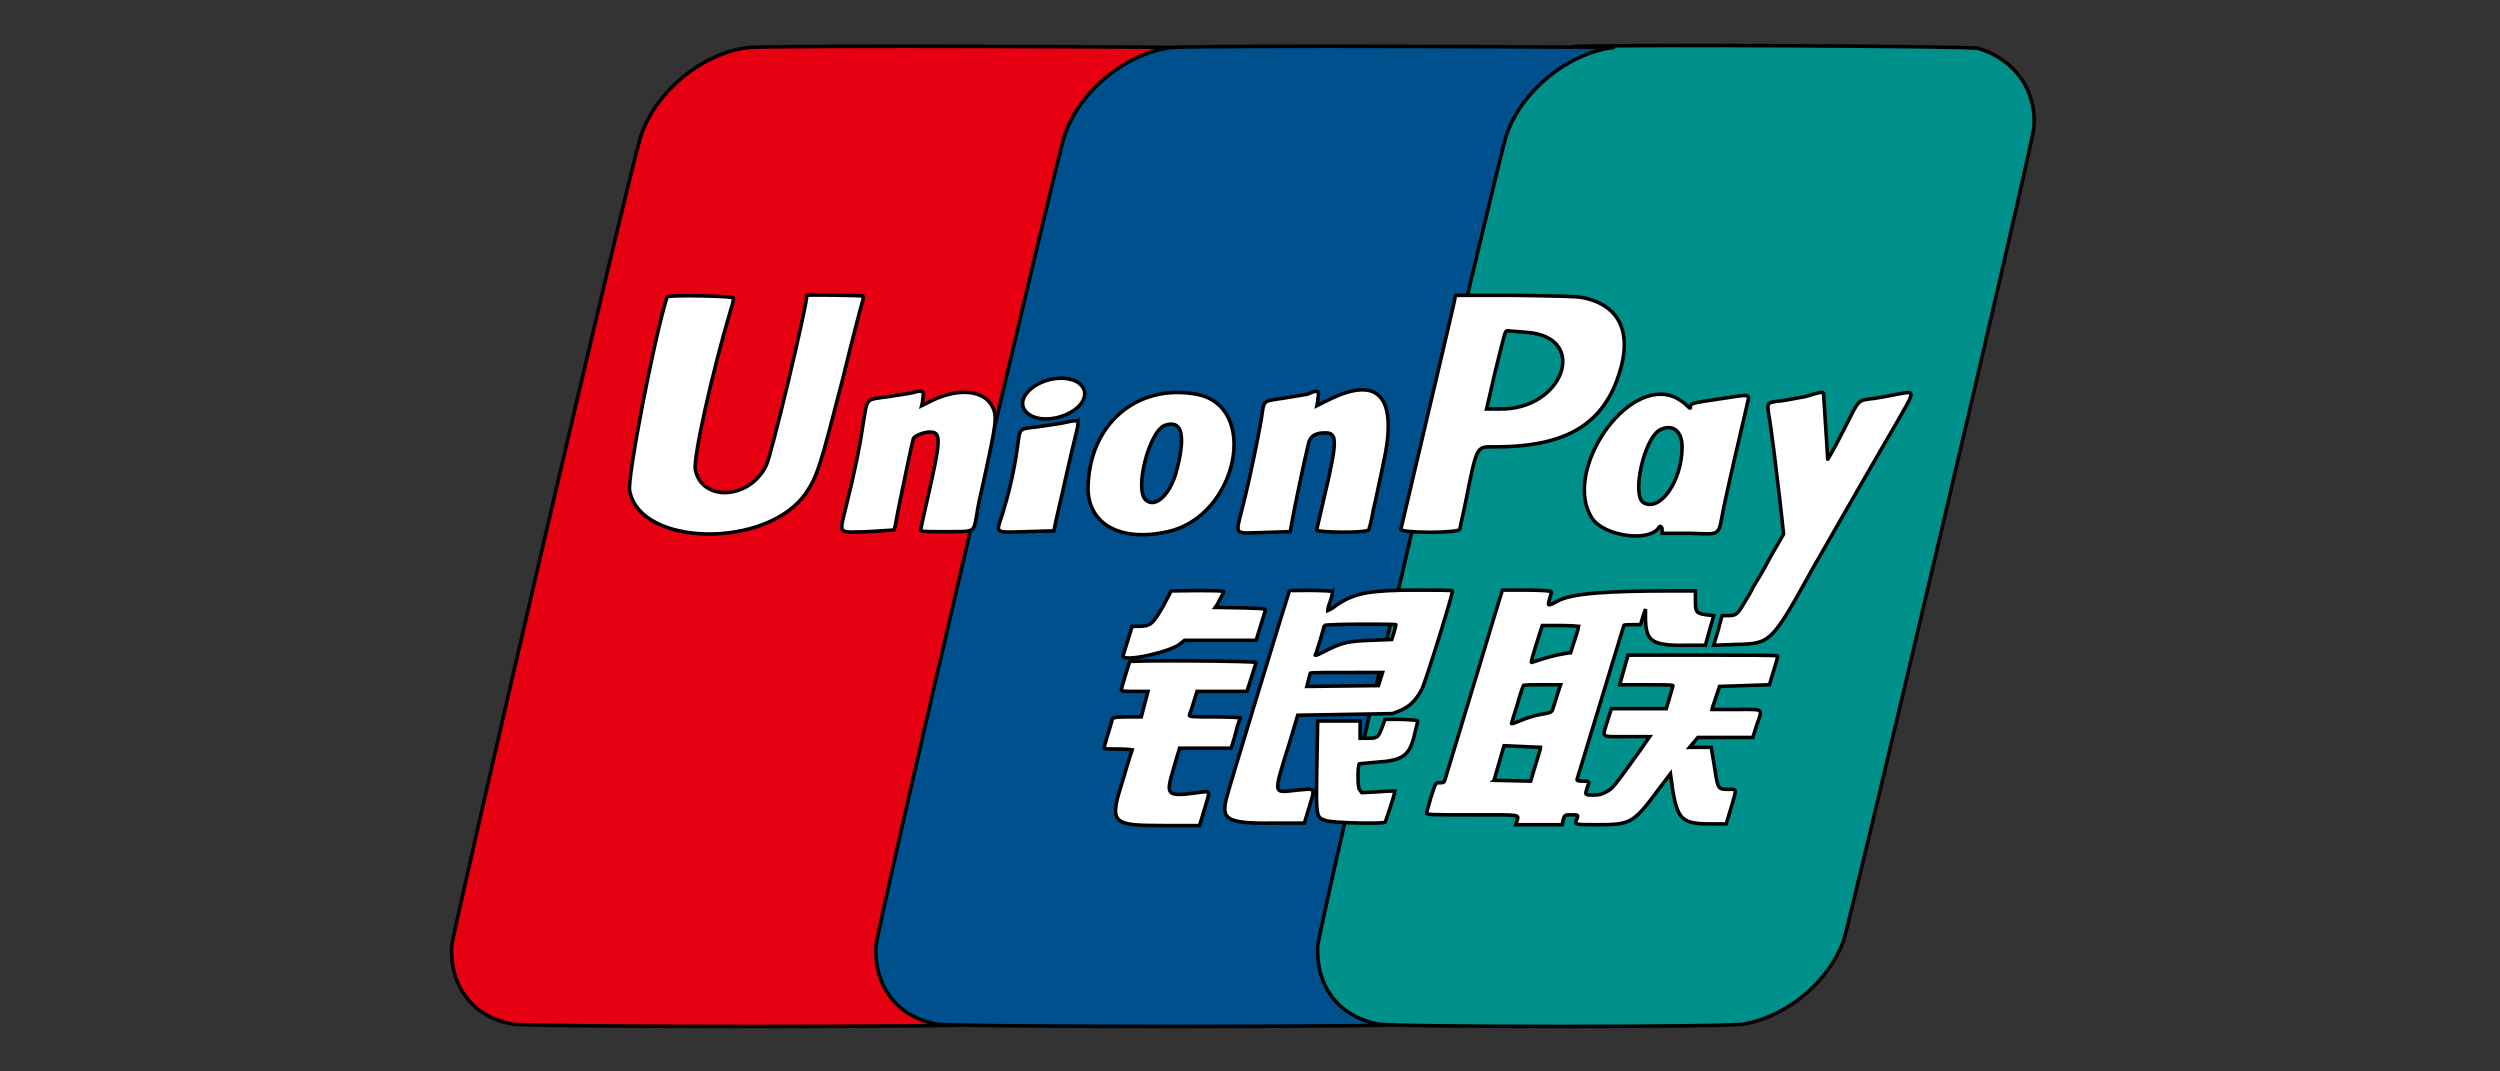
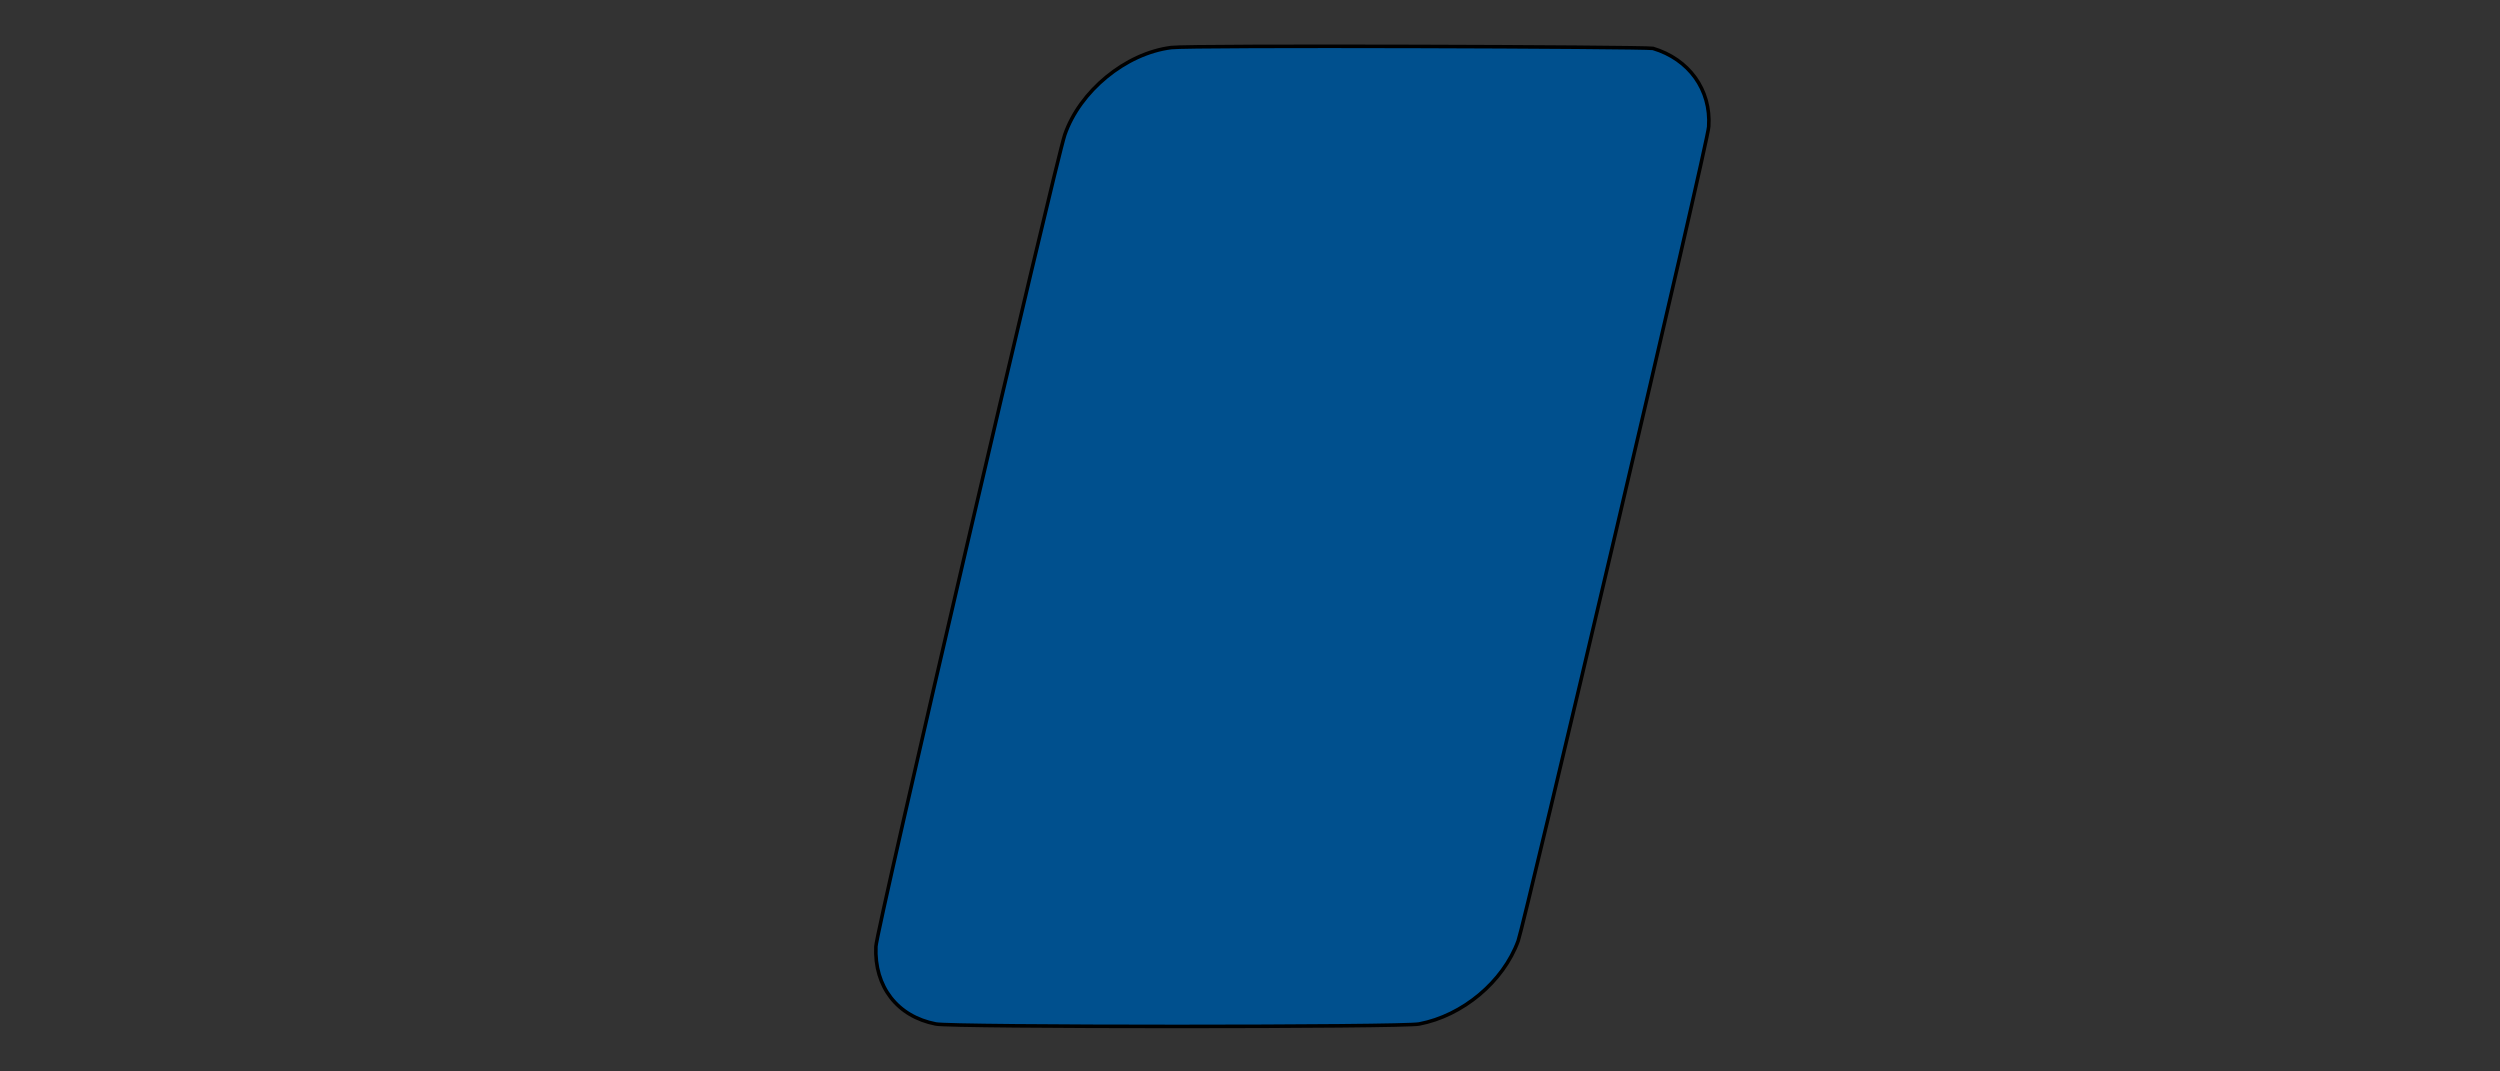
<svg xmlns="http://www.w3.org/2000/svg" width="700" height="300" p-id="5092" version="1.1" class="icon" t="1728306821793">
  <rect width="100%" height="100%" fill="#333333" stroke="none" />
  <g>
    <title>Layer 1</title>
    <path id="svg_1" class="selected" data-spm-anchor-id="a313x.search_index.0.i0.339d3a81sjADt1" p-id="5093" fill="#108EE9" d="m304.64,331.776l-246.784,0c-31.744,0 -57.856,25.6 -57.856,57.856l0,244.736c0,31.744 26.112,57.856 57.856,57.856l246.272,0c32.256,0 57.856,-25.6 57.856,-57.856l0,-2.56s-94.208,-38.912 -141.824,-61.952c-31.744,38.912 -73.216,62.976 -115.712,62.976c-72.192,0 -96.768,-62.976 -62.464,-104.448c7.68,-9.216 19.968,-17.408 39.936,-22.528c30.72,-7.68 79.872,4.608 125.952,19.968c8.704,-15.872 15.36,-32.256 20.48,-49.664l-141.824,0l0,-14.336l73.216,0l0,-25.6l-88.576,0l0,-14.336l88.576,0l0,-36.352s0,-6.144 6.144,-6.144l35.84,0l0,42.496l87.552,0l0,14.336l-87.552,0l0,25.6l71.68,0c-6.656,27.648 -17.408,53.248 -30.208,75.776c21.504,7.68 40.96,15.36 55.808,19.968c52.224,17.408 64,18.432 64,18.432l0,-186.368c-0.512,-32.256 -26.112,-57.856 -58.368,-57.856z" />
    <path id="svg_2" p-id="5094" fill="#108EE9" d="m88.064,527.36c-9.216,1.024 -26.112,5.12 -35.328,13.312c-27.648,24.064 -11.264,68.096 45.056,68.096c32.768,0 65.536,-20.992 91.136,-54.272c-36.352,-17.408 -67.072,-30.208 -100.864,-27.136z" />
    <path id="svg_3" p-id="5095" fill="#3E3A38" d="m611.328,540.16c-30.208,-10.752 -54.272,-23.04 -73.216,-34.816c27.136,-19.968 51.2,-47.616 60.928,-83.968l-63.488,0l0,-22.528l73.728,0l0,-14.336l-73.728,0l0,-28.672l-32.768,0c-3.584,0 -6.656,3.072 -6.656,6.656l0,22.016l-73.728,0l0,14.336l73.216,0l0,22.528l-61.44,0l0,14.336l123.392,0s-6.656,26.624 -40.448,55.296c-30.208,-23.04 -40.448,-40.96 -40.448,-40.96l-33.28,0c13.312,23.04 32.256,41.472 52.736,56.32c-18.944,12.288 -43.008,24.064 -74.752,33.28l0,16.896s48.64,-9.216 95.744,-36.864c47.104,27.136 94.208,36.864 94.208,36.864l0,-16.384zm267.776,-152.064l103.936,0l0,20.48l36.864,0l0,-24.064c0,-5.632 -4.096,-9.728 -9.728,-9.728l-59.904,0l0,-18.944l-38.912,0l0,18.944l-69.632,0l0,34.304l36.864,0l0,-20.992l0.512,0zm-210.432,194.048l14.848,0l0,82.432l-14.848,0l0,-82.432zm-195.584,0l-30.208,82.432l15.36,0l5.632,-16.384l30.208,0l5.632,16.384l15.36,0l-30.208,-82.432l-11.776,0zm-5.632,55.296l11.776,-34.304l11.264,34.304l-23.04,0zm111.616,-55.296l-14.848,0l0,82.432l49.664,0l0,-11.264l-34.816,0l0,-71.168zm414.208,0l-15.872,35.328l-16.384,-35.328l-16.384,0l25.088,48.64l0,33.792l14.848,0l0,-33.792l25.088,-48.64l-16.384,0zm-124.928,0l-30.208,82.432l15.36,0l5.632,-16.384l30.208,0l5.632,16.384l15.36,0l-30.208,-82.432l-11.776,0zm-5.12,55.296l11.776,-34.304l11.264,34.304l-23.04,0zm148.992,-128c-0.512,-2.56 -3.072,-4.096 -5.632,-4.096l-30.72,0l8.704,30.208l-36.352,0l0,-58.88l71.168,0l0,-13.824l-71.168,0l0,-27.648l71.168,0l0,-13.824l-177.664,0l0,13.824l71.168,0l0,27.648l-71.168,0l0,13.824l71.168,0l0,58.368l-71.168,0l0,13.824l182.272,0l0,-0.512l-11.776,-38.912zm-357.888,-152.576l-37.888,89.6l29.184,0l0,107.008l31.744,0l0,-141.824l-11.776,0l24.064,-54.784l-35.328,0zm81.408,73.728c-1.024,-2.56 -3.584,-4.096 -6.656,-4.096l-27.648,0l21.504,67.584l32.768,0l-19.968,-63.488z" />
    <path id="svg_4" p-id="5096" fill="#3E3A38" d="m805.888,358.912l-33.28,0l0,34.304l-81.92,0l0,13.824l81.92,0l0,123.904c0,3.072 -2.56,5.12 -5.12,5.12l-16.896,0l0,14.336l43.008,0c6.656,-0.512 12.288,-6.144 12.288,-12.8l0,-130.56l13.312,0l0,-13.824l-13.312,0l0,-34.304zm-30.208,223.232l-32.256,0l0,82.432l14.848,0l0,-31.744l17.408,0c15.872,0 27.136,-10.24 27.136,-25.088s-11.264,-25.6 -27.136,-25.6zm-1.024,39.424l-16.384,0l0,-28.16l16.384,0c8.192,0 13.312,7.168 13.312,14.336c0,6.656 -4.608,13.824 -13.312,13.824z" />
    <g stroke="null">
-       <path stroke="null" p-id="21570" fill="#E60012" d="m209.375,13.317c-12.812,1.613 -25.625,12.218 -29.819,24.435c-2.795,7.608 -52.883,223.37 -53.113,227.29c-0.467,11.295 6.056,19.594 16.771,21.669c3.961,0.922 131.156,0.922 135.35,0c12.113,-2.306 23.528,-11.757 27.722,-23.283c1.631,-4.38 53.347,-224.292 53.347,-227.981c0.699,-10.374 -5.592,-18.904 -15.608,-21.9c-2.33,-0.459 -129.291,-0.922 -134.651,-0.231l0,0z" />
      <path stroke="null" p-id="21571" fill="#00508E" d="m327.949,13.317c-12.812,1.613 -25.625,12.218 -29.817,24.435c-2.564,7.608 -52.882,223.37 -52.882,227.29c-0.467,11.295 6.056,19.594 16.773,21.669c3.959,0.922 131.153,0.922 135.348,0c12.115,-2.306 23.53,-11.757 27.722,-23.283c1.631,-4.38 53.346,-224.292 53.346,-227.981c0.7,-10.374 -5.589,-18.904 -15.607,-21.9c-2.564,-0.459 -129.525,-0.922 -134.884,-0.231l0,0z" />
-       <path stroke="null" p-id="21572" fill="#00908C" d="m451.651,13.317c-12.812,1.613 -25.627,12.218 -29.819,24.435c-2.562,7.608 -52.882,223.37 -52.882,227.29c-0.465,11.295 6.059,19.594 16.773,21.669c3.961,0.922 98.542,0.922 102.734,0c12.114,-2.306 23.53,-11.757 27.722,-23.283c1.631,-4.38 53.349,-224.292 53.349,-227.981c0.697,-10.374 -5.592,-18.904 -15.61,-21.9c-2.328,-0.69 -108.557,-1.152 -113.915,-0.459l11.648,0l0,0.229z" />
-       <path stroke="null" p-id="21573" fill="#FFFFFF" d="m205.414,83.394c0,0.231 -0.234,1.614 -0.698,2.997c-5.358,17.98 -10.717,42.184 -10.017,45.181c1.864,8.991 15.143,8.299 19.802,-1.152c1.398,-2.535 11.415,-44.719 11.415,-47.715c0,-0.231 15.841,0 15.841,0.228c0,0 0,0.692 -0.234,1.385c-0.233,0.69 -2.795,10.372 -5.589,21.898c-6.292,24.435 -6.989,26.97 -10.251,31.81c-10.717,15.677 -46.593,15.215 -49.388,-0.69c-0.699,-3.458 6.989,-43.336 10.484,-54.173c0,-0.69 18.636,-0.231 18.636,0.231l0,-0zm238.084,0c10.716,2.306 13.976,10.834 9.084,23.514c-4.892,12.678 -15.374,18.209 -33.778,18.209c-5.592,0 -5.126,-0.922 -8.62,16.367c-0.698,3.227 -1.397,6.224 -1.397,6.685c-0.234,1.152 -16.774,1.152 -16.541,0c13.979,-59.242 15.143,-64.313 15.143,-64.776l0.233,-0.689l16.771,0c13.279,0.228 17.007,0.228 19.104,0.69l0,-0zm-143.735,22.822c2.329,0.461 3.959,2.306 3.959,3.919c0,5.762 -11.881,9.682 -16.307,5.301c-4.192,-4.379 4.659,-11.065 12.348,-9.221l0,0zm-41.234,4.379c0,0.462 -0.233,1.385 -0.233,2.075l-0.233,0.924l2.795,-1.385c7.455,-3.687 14.676,-2.997 17.007,1.613c1.397,2.768 1.164,4.382 -2.562,21.439c-0.699,2.997 -1.63,7.147 -1.864,9.22c-0.933,4.613 -0.233,4.382 -8.62,4.382c-7.223,0 -7.223,0 -6.989,-0.692c0,-0.461 0.932,-4.148 1.864,-8.53c3.728,-16.365 3.961,-18.671 0.699,-18.671c-1.864,0 -4.428,1.152 -4.659,1.844c-0.466,1.614 -4.661,21.667 -4.894,23.512l-0.465,2.075l-7.223,0.461c-8.851,0.231 -8.153,0.921 -6.29,-6.916c2.562,-10.143 3.961,-17.288 4.893,-23.743c1.164,-6.916 0.466,-6.223 6.989,-7.146c3.028,-0.462 6.056,-0.922 6.989,-1.152c2.329,-0.693 2.795,-0.462 2.795,0.69zm110.654,-0.228c0,0.459 -0.233,1.382 -0.233,2.073l-0.234,1.154l2.797,-1.385c14.443,-7.376 20.033,-1.383 15.841,17.521c-0.931,4.149 -2.097,10.142 -2.795,12.909c-0.467,2.997 -1.166,5.531 -1.398,5.762c-0.933,0.922 -14.676,0.693 -14.446,0c0,-0.461 0.933,-4.148 1.864,-8.299c3.962,-16.826 3.962,-18.902 0.467,-18.902c-2.795,0 -4.192,0.921 -4.659,2.996c-0.7,2.535 -4.195,19.133 -4.659,22.13l-0.466,2.537l-7.223,0.231c-8.851,0.229 -8.153,1.152 -6.057,-7.378c2.331,-9.221 3.962,-17.75 5.126,-23.973c0.931,-5.993 0.233,-5.302 6.056,-6.224c2.564,-0.461 5.825,-0.924 6.99,-1.152c2.33,-1.155 3.028,-0.924 3.028,0zm141.406,-0.231c0.93,14.061 1.165,18.209 1.165,18.44c0,0.231 2.097,-3.458 4.425,-8.068c4.659,-9.22 3.728,-8.299 8.853,-8.989c1.398,-0.231 4.192,-0.693 6.29,-1.152c5.126,-0.924 5.126,-1.385 -0.7,8.758c-7.92,13.601 -18.868,32.734 -22.829,39.65c-11.88,21.437 -11.88,21.437 -21.897,21.667l-6.057,0.231l0.465,-1.614c0.233,-0.921 0.933,-2.765 1.165,-4.148l0.698,-2.537l1.864,0c2.097,0 2.562,-0.462 4.426,-3.689c0.7,-1.152 1.864,-2.996 2.33,-4.148c0.698,-1.152 3.028,-4.841 4.893,-8.53l3.728,-6.454l-0.933,-8.527c-1.164,-9.913 -2.562,-21.67 -3.261,-25.128c-0.467,-3.227 -0.467,-3.227 3.728,-3.688c1.864,-0.229 4.892,-0.922 6.523,-1.152c4.425,-1.383 4.892,-1.383 5.125,-0.922zm-175.651,0.231c17.938,3.227 11.648,34.114 -7.92,38.496c-13.279,2.997 -22.363,-2.075 -22.363,-12.219c0.231,-17.749 13.51,-29.275 30.283,-26.277l0,0zm134.184,0.921c0.931,0.461 2.33,1.383 3.028,2.075c1.164,1.152 1.164,1.152 1.164,0.459c0.234,-0.921 0,-0.921 9.319,-2.304c7.454,-1.152 7.221,-1.152 6.756,0.922c-3.028,12.908 -5.592,24.203 -6.756,29.737c-1.63,8.299 -0.466,7.376 -9.551,7.145l-7.689,0l0,-0.922c0,-0.921 -0.465,-1.383 -0.931,-0.692c-2.564,4.151 -15.142,2.537 -18.637,-2.535c-8.618,-12.909 9.784,-40.11 23.296,-33.886l0,0zm-167.264,6.686s0,1.152 -0.233,2.075c-1.862,7.376 -5.123,22.36 -5.824,25.125l-0.699,3.458l-7.687,0.231c-9.084,0.231 -8.62,0.69 -6.756,-4.84c1.631,-5.303 3.262,-11.757 4.195,-18.673c0.93,-5.993 0,-5.072 6.756,-5.993c3.028,-0.462 6.29,-0.921 6.987,-1.152c1.864,-0.462 3.028,-0.462 3.261,-0.231l0,0zm40.767,47.715c0,0.231 -0.464,1.155 -1.164,2.306c-0.467,1.152 -1.164,2.075 -1.164,2.075c13.743,0.228 14.21,0.228 13.976,0.921l-2.562,8.299l-20.035,0l-1.164,0.921c-2.564,2.306 -16.074,5.302 -16.074,3.458l2.562,-8.299l1.863,0c3.261,0 3.959,-0.69 6.756,-5.531l2.329,-4.382c12.115,-0.229 14.676,0 14.676,0.231l0,-0zm30.519,0c0,0.231 -0.234,1.383 -0.7,2.768c-0.466,1.152 -0.697,2.304 -0.697,2.535c0,0 1.164,-0.462 2.561,-1.613c5.126,-3.459 9.551,-4.149 22.597,-4.149c5.126,0 9.551,0 9.784,0.229c0.234,0.462 -7.453,25.358 -8.62,27.662c-1.631,2.999 -3.262,4.612 -5.823,5.764l-2.331,0.922l-13.277,0.231l-13.279,0.23l-2.33,7.837c-4.659,14.984 -4.659,13.832 2.097,13.14c5.359,-0.462 5.126,-0.921 3.495,4.61l-1.398,4.61l-6.756,0c-14.676,0.231 -16.54,-0.69 -15.143,-6.685c0.7,-2.997 17.471,-57.859 17.705,-58.321c0.233,-0.229 12.115,-0.229 12.115,0.231l0,-0zm61.266,0c0,0.231 -0.233,0.923 -0.464,1.844c-0.7,2.306 -0.7,2.306 2.329,0.693c3.961,-2.076 13.279,-2.768 32.38,-2.768l6.059,0l0,2.768c0,3.227 0.234,3.457 3.028,3.917l2.097,0.231l-1.166,4.151l-1.164,4.148l-4.195,0c-10.715,0.231 -12.345,-0.921 -12.579,-7.144l0,-2.999l-0.697,2.075l-0.7,2.306l-2.33,0c-1.164,0 -2.329,0 -2.329,0.231c0,0 -11.414,37.572 -13.046,42.874c-0.233,0.462 0,0.693 1.398,0.693c2.097,0 2.097,0 1.397,1.842c-0.698,2.076 -0.698,2.076 1.631,2.076c1.631,0 2.564,-0.231 3.728,-0.921c1.631,-0.924 1.631,-0.692 9.084,-11.065l3.028,-4.381l-6.29,0c-7.687,0 -6.987,0.462 -5.589,-4.148l1.164,-3.689l15.377,0c1.397,-4.841 1.861,-6.224 1.861,-6.454c0,-0.231 -3.261,-0.231 -7.453,-0.231l-7.454,0l2.329,-8.299l20.966,0c11.415,0 20.968,0 20.968,0.231c0,0.231 -0.466,2.075 -1.165,4.151l-1.165,3.917l-6.989,0.231l-6.988,0.231c-1.165,3.458 -1.63,5.072 -1.863,5.533l-0.233,0.921l6.756,0c7.92,0 7.454,-0.461 5.823,4.149l-1.164,3.689l-15.376,0l-2.329,2.766l6.057,0l0.93,5.533c0.933,6.224 0.933,6.224 3.961,6.224c2.331,0 2.331,-0.462 0.7,5.071l-1.4,4.61l-4.425,0c-7.687,0 -9.084,-1.152 -10.484,-8.989l-0.697,-5.072l-2.795,3.689c-7.689,10.372 -8.153,10.602 -17.938,10.602c-6.292,0 -6.292,0 -5.359,-1.844c0.234,-0.921 0.234,-0.921 -1.631,-0.921c-1.864,0 -1.864,0 -2.33,1.383l-0.234,1.382l-13.046,0l0.233,-0.692c0.7,-2.303 1.864,-2.073 -12.346,-2.073c-12.348,0 -13.045,0 -12.812,-0.693l1.165,-4.148c1.397,-4.151 1.164,-4.151 2.562,-4.151c1.165,0 1.165,0 1.63,-1.613c10.951,-36.19 14.445,-47.716 14.91,-49.329l0.933,-2.997l6.523,0c4.192,0 7.22,0.229 7.22,0.459zm-82.699,19.825l-2.564,8.068l-13.976,0c-1.398,4.61 -1.864,5.993 -2.098,6.454c-0.233,0.693 0.234,0.693 6.99,0.693c3.961,0 7.222,0.231 7.222,0.231c0,0.228 -0.233,0.689 -0.467,1.382c-0.233,0.46 -0.699,2.304 -1.163,4.149l-0.933,2.996l-14.444,0l-1.631,5.533c-2.33,7.837 -2.097,8.068 6.756,6.916c3.728,-0.462 3.495,-0.923 1.864,4.61l-1.397,4.61l-9.786,0c-15.374,0 -15.607,-0.462 -11.415,-13.601c1.166,-4.149 2.331,-7.607 2.331,-7.607s-1.631,-0.231 -3.962,-0.231c-2.095,0 -3.959,0 -3.959,-0.231c1.63,-5.762 2.328,-7.607 2.328,-8.068c0.233,-0.459 0.7,-0.69 4.195,-0.69l3.959,0l1.864,-7.147l-3.726,0c-2.797,0 -3.728,0 -3.728,-0.462c0,-0.459 2.097,-7.144 2.328,-7.837c0.467,-0.459 35.645,-0.231 35.411,0.231l0,0zm45.193,16.598c0,0.461 -0.467,1.844 -0.698,2.996c-1.4,6.454 -3.261,7.837 -10.717,8.299c-2.562,0.231 -4.892,0.461 -4.892,0.461c-0.467,0.691 -0.467,6.224 0,7.145l0.7,0.923l4.659,-0.231c2.562,-0.231 4.659,-0.231 4.659,-0.231c0,0.462 -2.562,8.53 -2.795,8.758c-0.466,0.462 -14.676,0.231 -16.54,-0.459c-2.795,-0.924 -2.795,-0.693 -2.564,-15.215l0.234,-12.678l11.881,0l0,4.841l2.331,0c2.561,0 2.794,-0.231 3.959,-3.459l0.699,-1.844l4.659,0c4.192,0.231 4.659,0.231 4.425,0.693zm21.898,-98.661l-2.564,11.065l3.495,0c17.938,0.461 25.393,-20.056 7.92,-21.439c-2.795,-0.231 -5.357,-0.462 -5.59,-0.462c-0.699,0 -0.699,0.693 -3.261,10.836l-0,0zm-92.719,15.675c-4.425,1.844 -8.618,18.442 -5.123,20.977c2.561,2.075 6.29,-1.383 8.153,-7.145c3.028,-10.605 2.095,-15.677 -3.031,-13.832zm138.845,1.152c-4.661,2.306 -8.153,18.673 -4.661,20.517c4.661,2.535 10.718,-6.223 10.718,-15.676c0,-4.379 -2.564,-6.454 -6.057,-4.841zm-94.116,54.865l-1.165,4.149c-0.699,2.075 -1.164,3.919 -1.397,4.148c0,0.231 1.164,-0.229 2.795,-1.152c4.659,-2.304 6.057,-2.765 12.812,-2.996l5.825,-0.231c0.931,-2.765 1.165,-3.917 1.165,-4.148c0.233,-0.231 -19.802,-0.231 -20.035,0.231l0,-0zm-3.959,13.369l-0.934,3.688l20.035,-0.231l1.165,-3.688c-15.841,0 -20.266,0 -20.266,0.231zm63.363,-8.299c-0.932,2.998 -1.63,5.302 -1.397,5.302l2.795,-0.921c1.398,-0.462 3.961,-1.154 5.359,-1.383c1.397,-0.231 2.562,-0.462 2.795,-0.462c0,0 2.331,-7.146 2.331,-7.377c0,0 -2.331,-0.229 -5.126,-0.229l-5.126,0l-1.631,5.07l0,-0zm-3.728,11.757c0,0.231 -0.931,2.537 -1.631,5.302c-0.93,2.766 -1.63,5.303 -1.63,5.303c0,0.229 1.164,-0.231 2.795,-0.924c1.631,-0.69 3.961,-1.383 5.359,-1.613c3.028,-0.462 3.261,-0.69 3.495,-1.845c0.233,-0.46 0.699,-2.304 1.164,-3.687l0.933,-2.768l-5.126,0c-2.795,0 -5.359,0 -5.359,0.231l0.001,0zm-8.153,26.51l10.251,0.231c2.097,-6.916 2.795,-9.223 2.795,-9.453l-10.25,-0.459l-2.795,9.681z" />
    </g>
  </g>
</svg>